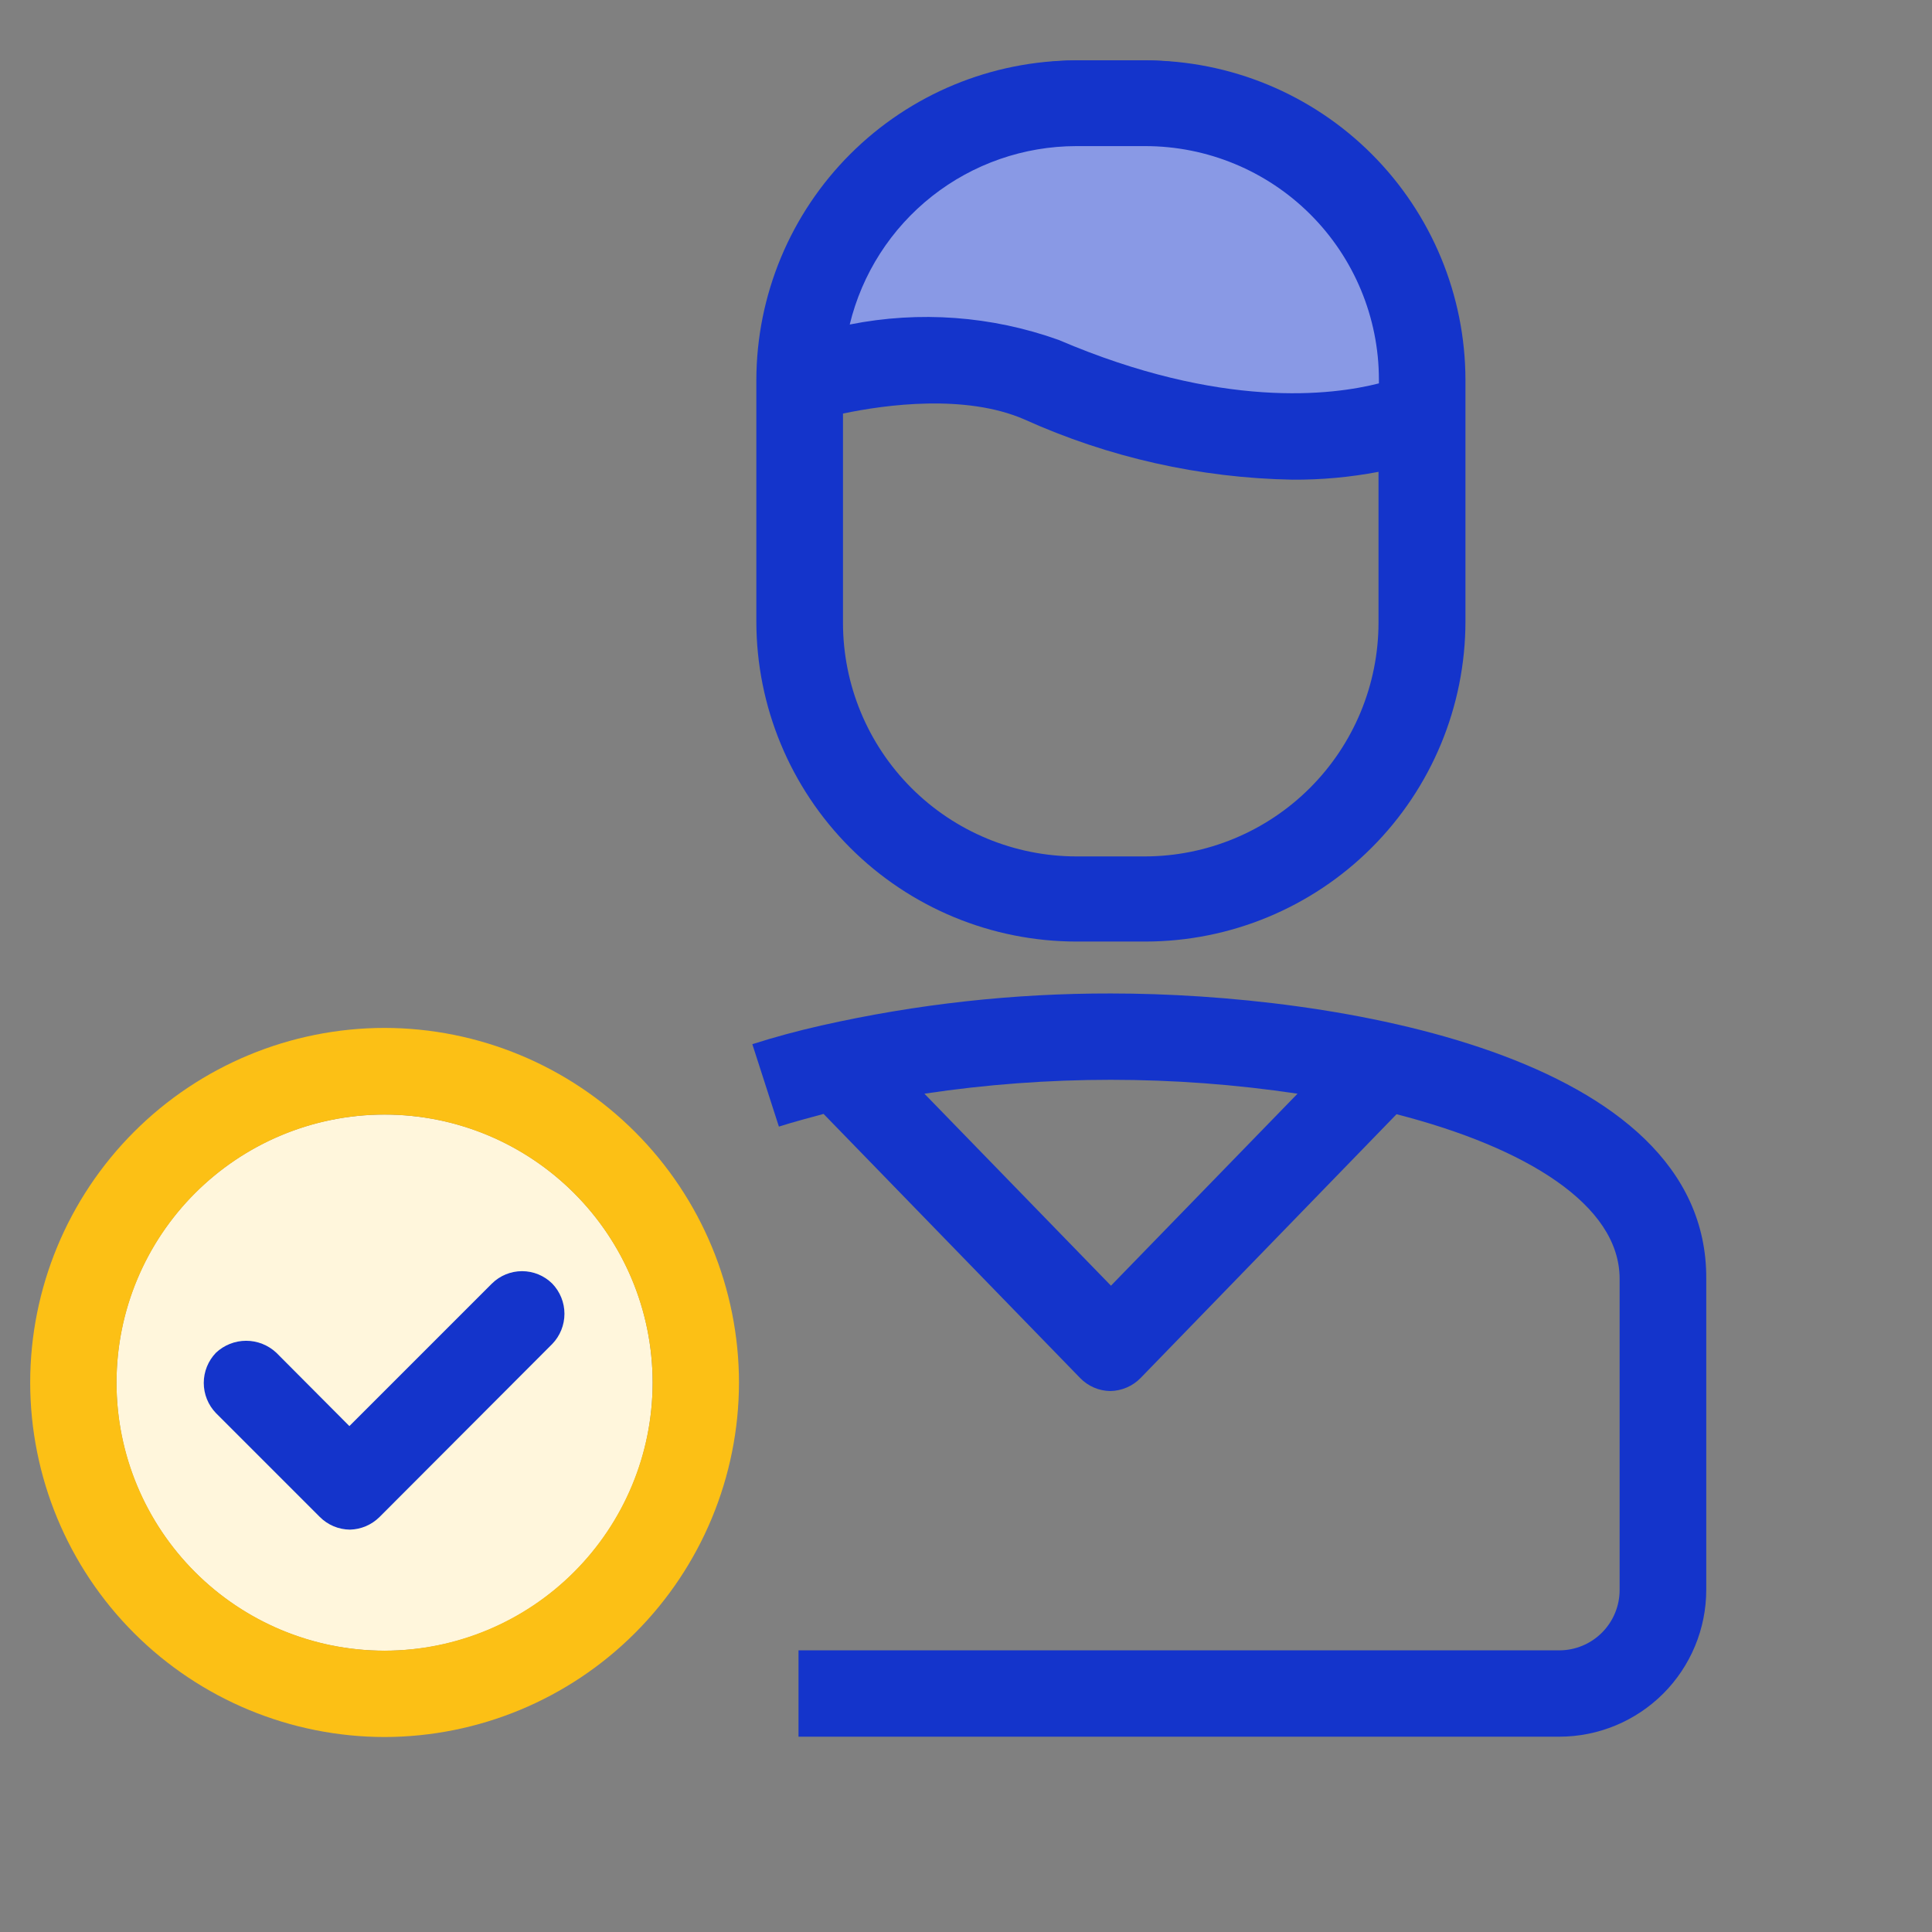
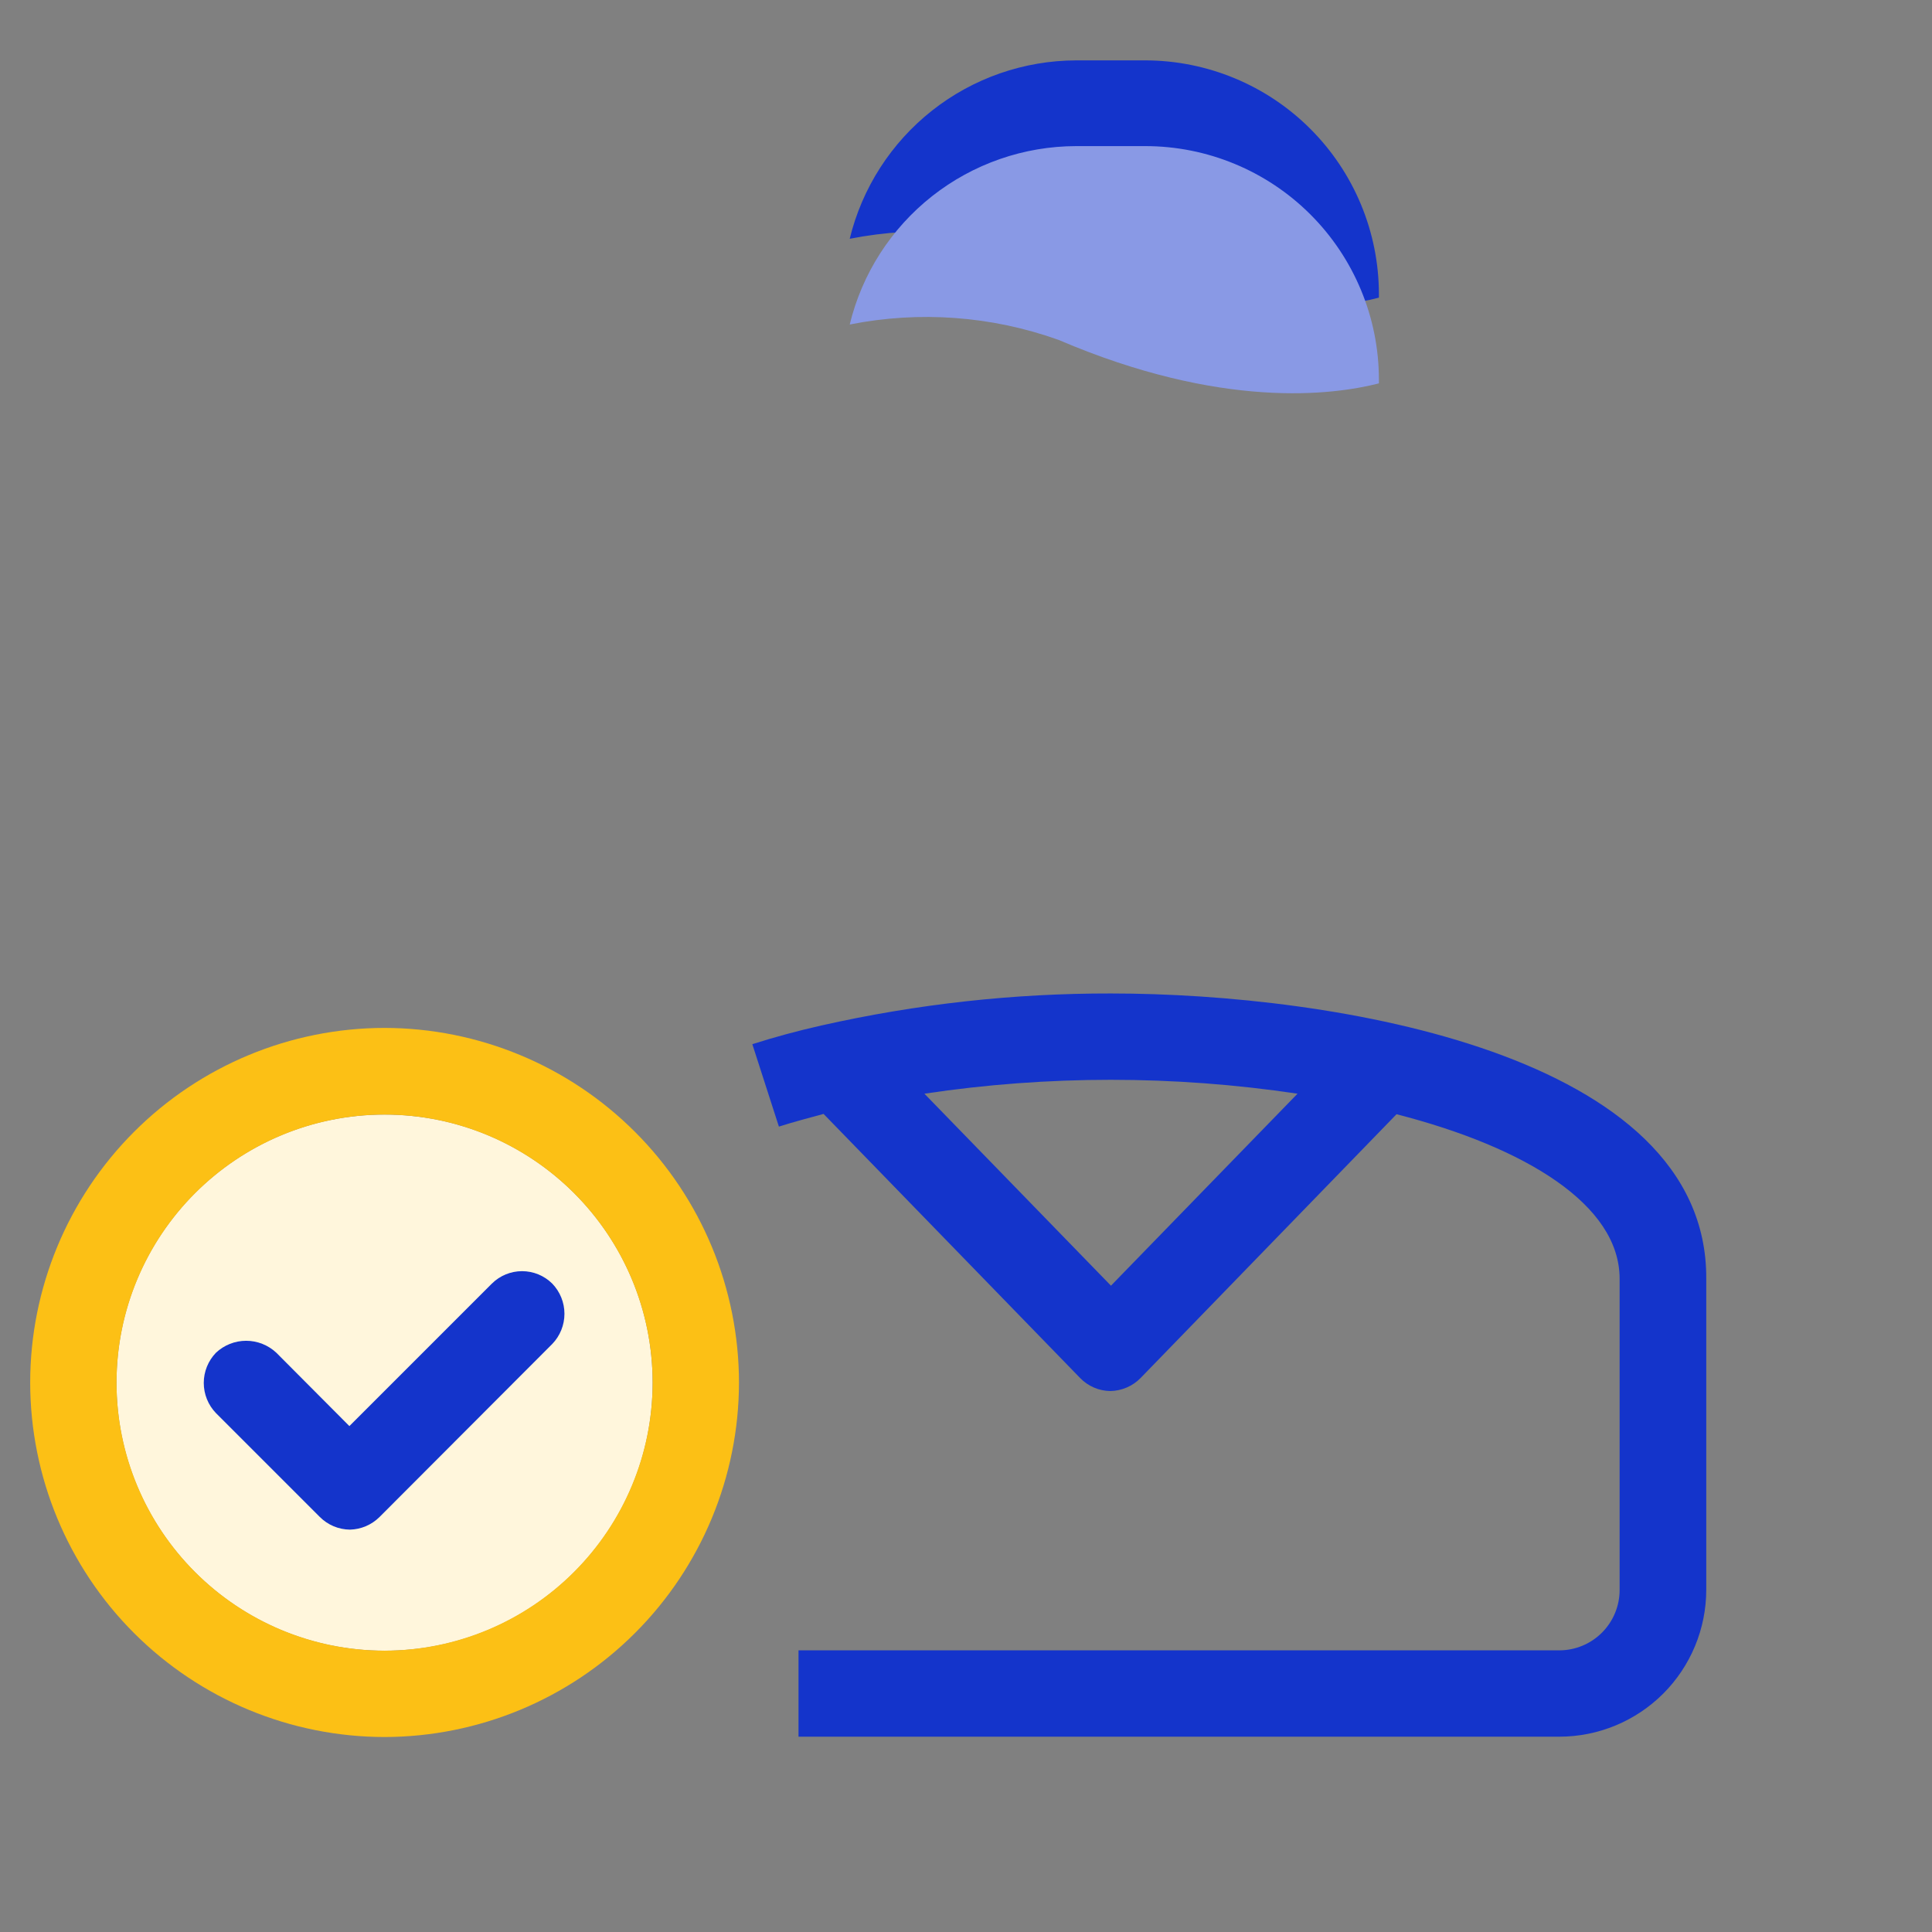
<svg xmlns="http://www.w3.org/2000/svg" width="64" height="64" viewBox="0 0 64 64" fill="none">
  <rect x="0" y="0" width="64" height="64" fill="#808080" stroke="none" />
  <g clip-path="url(#clip0_4068_79399)">
    <path d="M12.739 54.682C17.644 54.682 21.619 50.706 21.619 45.802C21.619 40.898 17.644 36.922 12.739 36.922C7.835 36.922 3.859 40.898 3.859 45.802C3.859 50.706 7.835 54.682 12.739 54.682Z" fill="#FFF6DC" />
    <path d="M35.648 2H37.938C39.99 2.003 41.958 2.819 43.408 4.27C44.859 5.721 45.676 7.688 45.678 9.74V9.86C44.148 10.26 40.468 10.74 35.068 8.42C32.849 7.631 30.459 7.455 28.148 7.91C28.558 6.228 29.519 4.732 30.878 3.661C32.238 2.589 33.917 2.005 35.648 2Z" fill="#1434CB" />
    <path d="M12.74 57.541C9.627 57.538 6.643 56.3 4.441 54.099C2.24 51.898 1.003 48.914 1 45.801C1 42.686 2.237 39.699 4.438 37.496C6.639 35.293 9.625 34.053 12.74 34.051C15.854 34.056 18.838 35.296 21.039 37.499C23.24 39.701 24.477 42.687 24.48 45.801C24.475 48.913 23.236 51.896 21.036 54.096C18.835 56.297 15.852 57.535 12.74 57.541ZM12.74 36.921C10.386 36.923 8.129 37.86 6.464 39.525C4.799 41.189 3.863 43.447 3.86 45.801C3.863 48.155 4.799 50.412 6.464 52.077C8.129 53.742 10.386 54.678 12.74 54.681C15.094 54.675 17.349 53.738 19.013 52.074C20.677 50.41 21.615 48.154 21.62 45.801C21.617 43.447 20.681 41.189 19.016 39.525C17.351 37.86 15.094 36.923 12.74 36.921Z" fill="#FCC015" />
    <path d="M11.594 50.671C11.218 50.668 10.859 50.517 10.594 50.251L7.154 46.811C6.895 46.543 6.75 46.184 6.75 45.811C6.75 45.438 6.895 45.08 7.154 44.811C7.425 44.557 7.782 44.415 8.154 44.415C8.525 44.415 8.883 44.557 9.154 44.811L11.574 47.241L16.294 42.521C16.56 42.257 16.919 42.109 17.294 42.109C17.669 42.109 18.028 42.257 18.294 42.521C18.553 42.79 18.698 43.148 18.698 43.521C18.698 43.894 18.553 44.253 18.294 44.521L12.574 50.251C12.313 50.511 11.962 50.662 11.594 50.671Z" fill="#1434CB" />
    <path d="M36.802 32.91C33.576 32.904 30.359 33.26 27.212 33.97C26.412 34.15 25.642 34.36 24.922 34.59L25.802 37.32C26.272 37.17 26.802 37.03 27.282 36.9L35.782 45.65C35.912 45.784 36.067 45.891 36.239 45.965C36.411 46.039 36.595 46.078 36.782 46.08C37.159 46.073 37.518 45.919 37.782 45.65L46.262 36.91C50.542 38.01 53.652 39.91 53.652 42.36V52.67C53.652 53.201 53.441 53.709 53.066 54.084C52.691 54.459 52.182 54.67 51.652 54.67H26.452V57.53H51.652C52.944 57.53 54.182 57.017 55.096 56.104C56.009 55.191 56.522 53.952 56.522 52.66V42.36C56.562 34.9 44.142 32.91 36.802 32.91ZM36.802 42.59L30.622 36.23C32.668 35.923 34.733 35.77 36.802 35.77C38.87 35.77 40.936 35.924 42.982 36.23L36.802 42.59Z" fill="#1434CB" />
-     <path d="M35.655 31.19H37.945C40.755 31.187 43.45 30.07 45.437 28.082C47.424 26.095 48.542 23.401 48.545 20.59V12.59C48.542 9.78 47.424 7.087 45.437 5.101C43.449 3.115 40.754 2 37.945 2H35.655C32.846 2.003 30.153 3.119 28.166 5.104C26.179 7.089 25.06 9.781 25.055 12.59V20.59C25.057 23.401 26.175 26.095 28.162 28.082C30.15 30.07 32.844 31.187 35.655 31.19ZM27.925 13.7C29.345 13.4 31.985 13.05 33.925 13.89C36.721 15.154 39.746 15.834 42.815 15.89C43.771 15.896 44.725 15.809 45.665 15.63V20.63C45.662 22.682 44.846 24.649 43.395 26.1C41.944 27.551 39.977 28.367 37.925 28.37H35.655C33.604 28.367 31.637 27.551 30.188 26.099C28.739 24.648 27.925 22.681 27.925 20.63V13.7Z" fill="#1434CB" />
    <path d="M35.648 4.84H37.938C39.989 4.84 41.957 5.654 43.408 7.103C44.859 8.553 45.676 10.519 45.678 12.57V12.7C44.148 13.09 40.468 13.57 35.068 11.26C32.851 10.466 30.459 10.29 28.148 10.75C28.556 9.067 29.517 7.57 30.877 6.498C32.237 5.427 33.917 4.843 35.648 4.84Z" fill="#8999E5" />
  </g>
  <defs>
    <clipPath id="clip0_4068_79399">
      <rect width="64" height="64" fill="white" />
    </clipPath>
  </defs>
</svg>